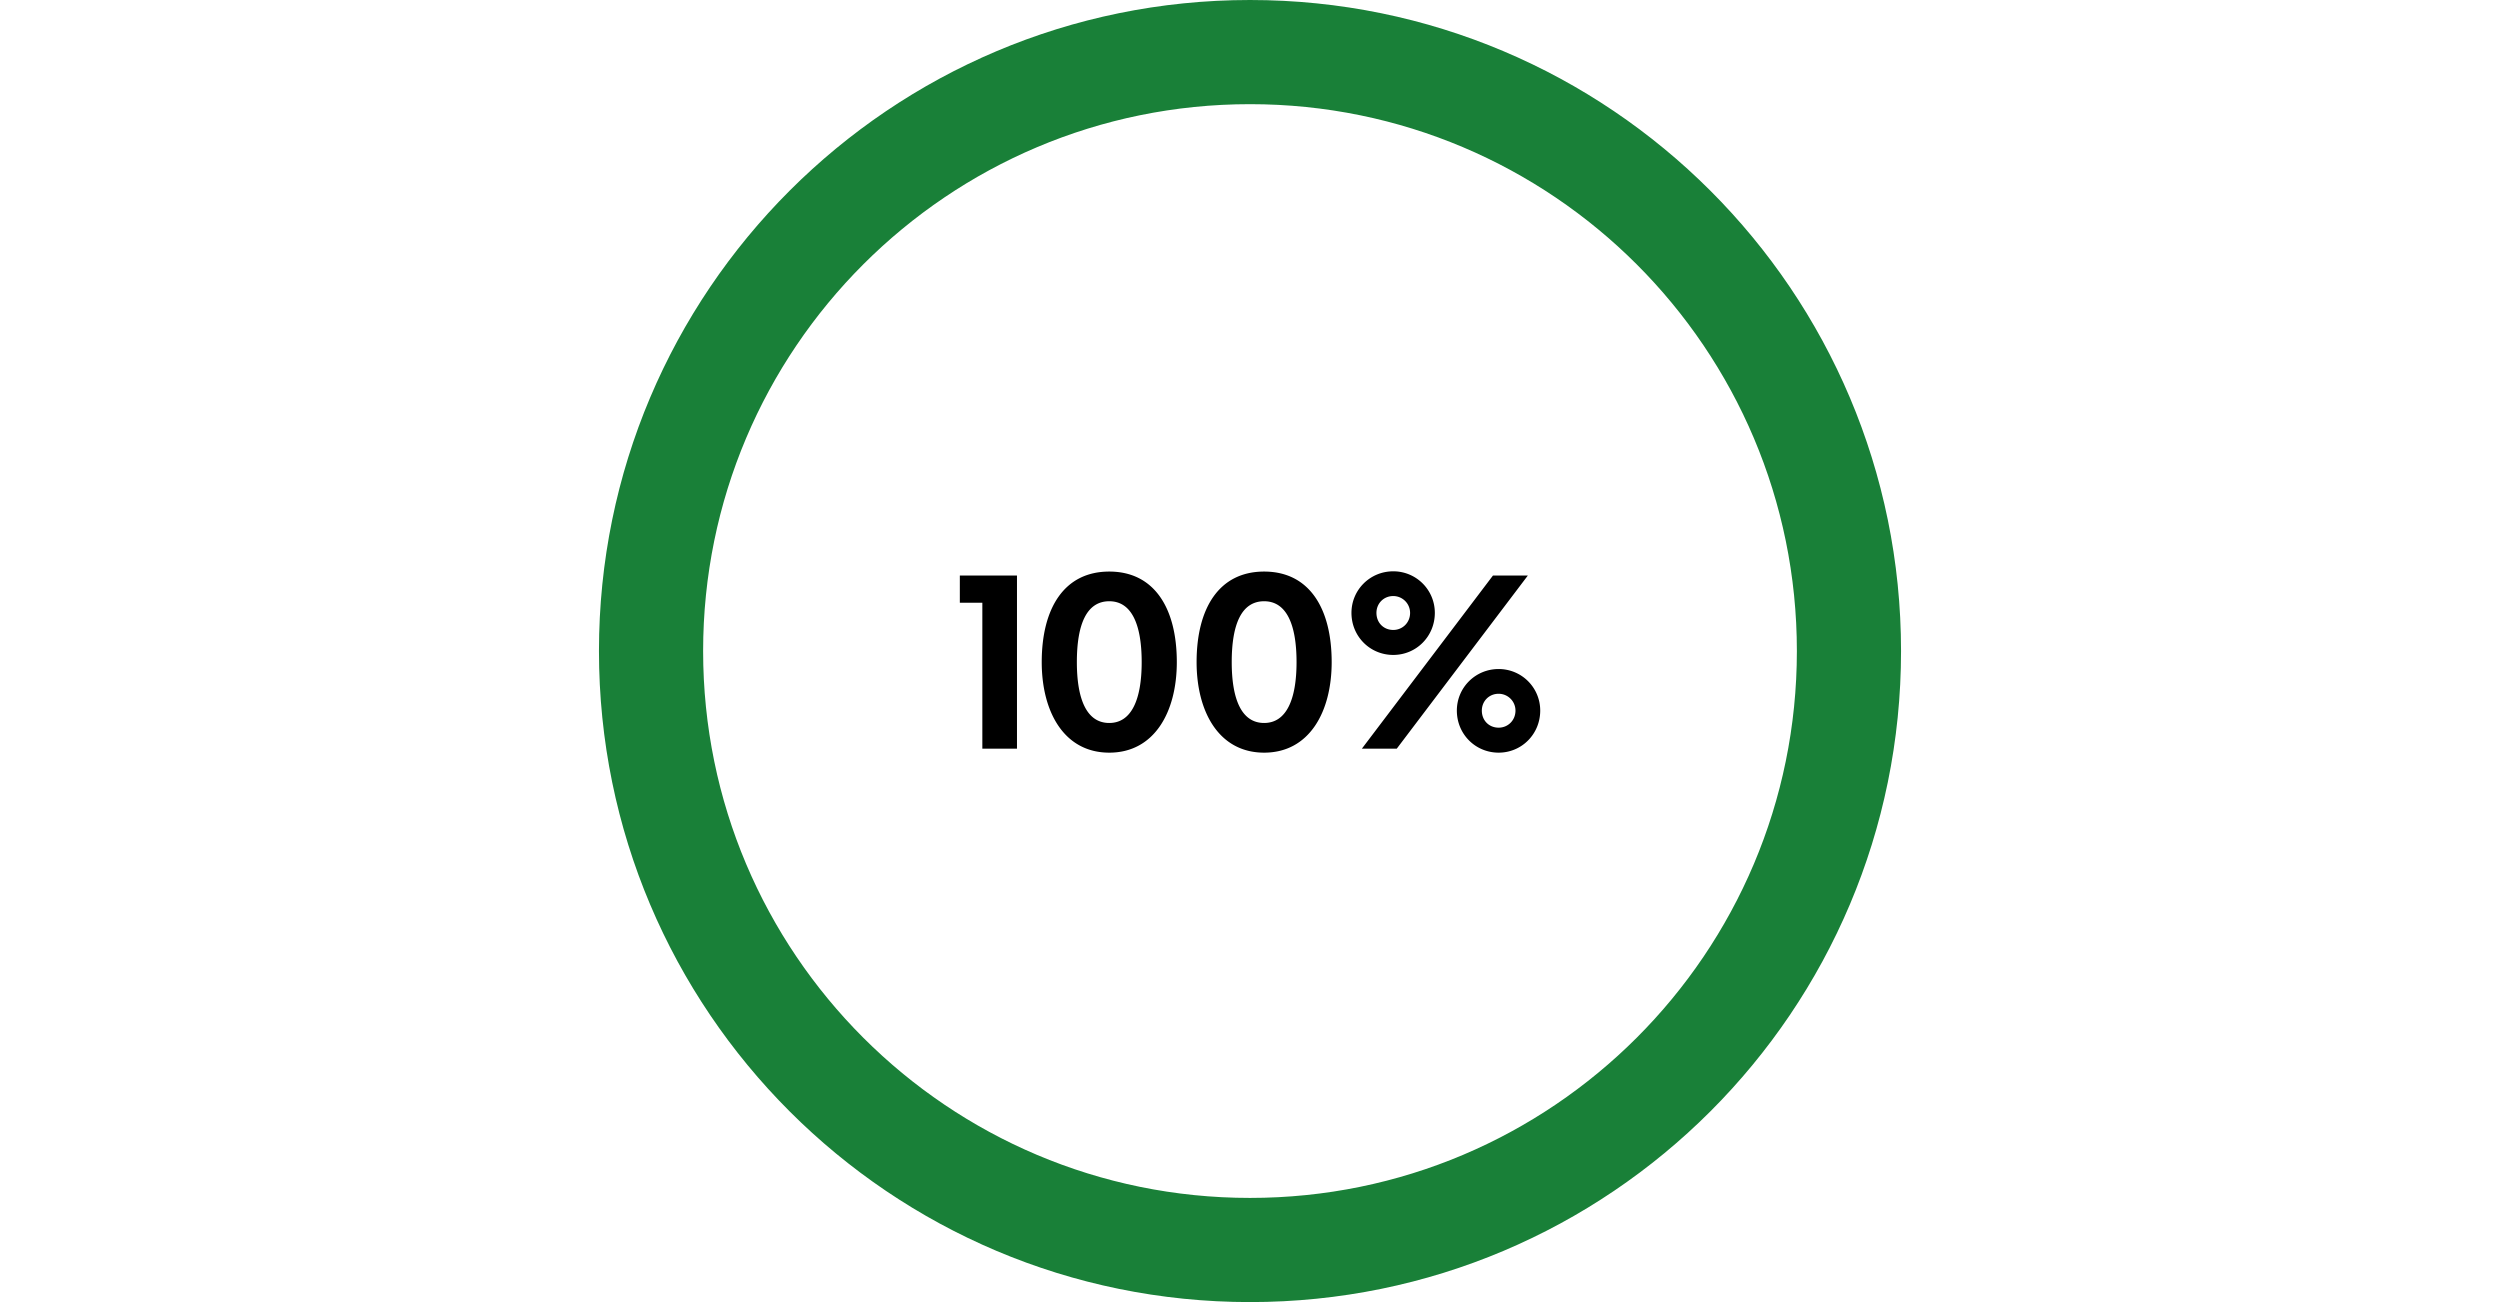
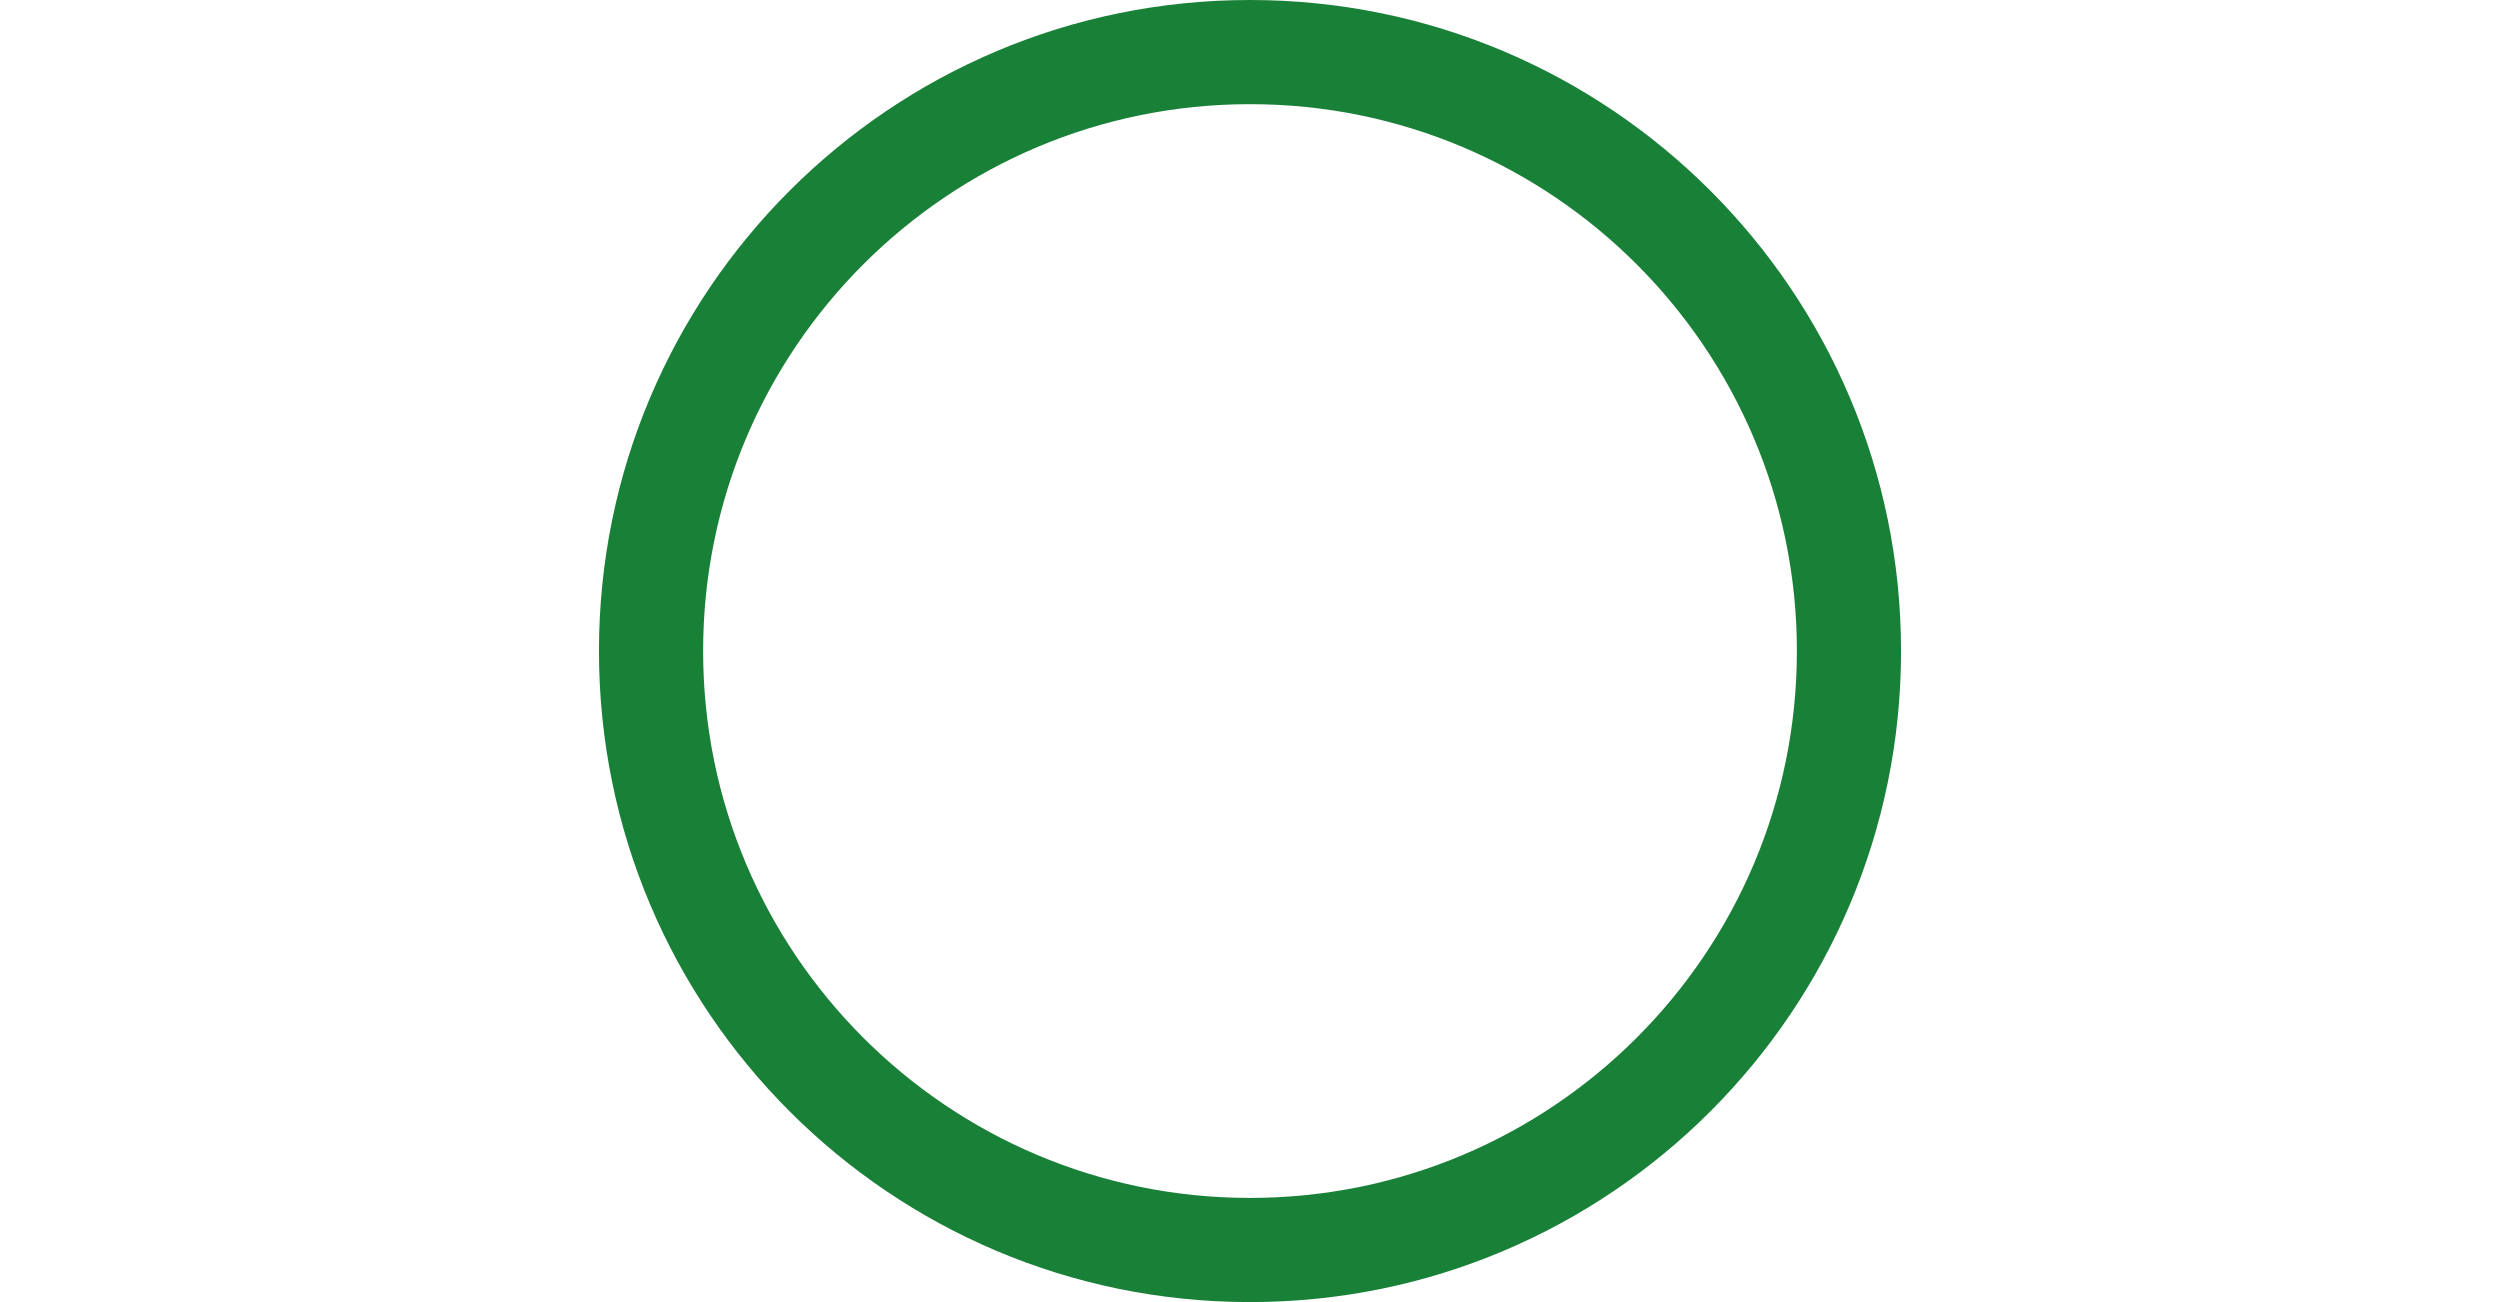
<svg xmlns="http://www.w3.org/2000/svg" width="384" height="200" fill="none">
  <path fill="#198038" d="M292 100c0 55.228-44.772 100-100 100S92 155.228 92 100 136.772 0 192 0s100 44.772 100 100zm-184 0c0 46.392 37.608 84 84 84s84-37.608 84-84-37.608-84-84-84-84 37.608-84 84z" />
-   <path fill="#000" d="M156.208 88.4h-8.778v4.18h3.458V115h5.32V88.4zm14.176 27.208c6.916 0 10.374-6.232 10.374-13.908 0-8.284-3.458-13.908-10.374-13.908S160.01 93.416 160.01 101.7c0 7.676 3.458 13.908 10.374 13.908zm0-4.56c-3.496 0-4.978-3.686-4.978-9.348 0-5.776 1.482-9.348 4.978-9.348 3.458 0 4.978 3.61 4.978 9.348 0 5.662-1.52 9.348-4.978 9.348zm23.787 4.56c6.916 0 10.374-6.232 10.374-13.908 0-8.284-3.458-13.908-10.374-13.908s-10.374 5.624-10.374 13.908c0 7.676 3.458 13.908 10.374 13.908zm0-4.56c-3.496 0-4.978-3.686-4.978-9.348 0-5.776 1.482-9.348 4.978-9.348 3.458 0 4.978 3.61 4.978 9.348 0 5.662-1.52 9.348-4.978 9.348zm19.835-10.45c3.534 0 6.384-2.85 6.384-6.46a6.374 6.374 0 0 0-6.384-6.384c-3.572 0-6.422 2.85-6.422 6.384 0 3.61 2.85 6.46 6.422 6.46zM229.32 88.4 209.18 115h5.358l20.14-26.6h-5.358zm-15.314 8.36c-1.482 0-2.584-1.102-2.584-2.622 0-1.444 1.102-2.584 2.584-2.584a2.587 2.587 0 0 1 2.584 2.584c0 1.52-1.178 2.622-2.584 2.622zm16.188 18.848c3.534 0 6.384-2.85 6.384-6.46a6.374 6.374 0 0 0-6.384-6.384c-3.572 0-6.422 2.85-6.422 6.384 0 3.61 2.85 6.46 6.422 6.46zm0-3.838c-1.482 0-2.584-1.102-2.584-2.622 0-1.444 1.102-2.584 2.584-2.584a2.587 2.587 0 0 1 2.584 2.584c0 1.52-1.178 2.622-2.584 2.622z" />
</svg>